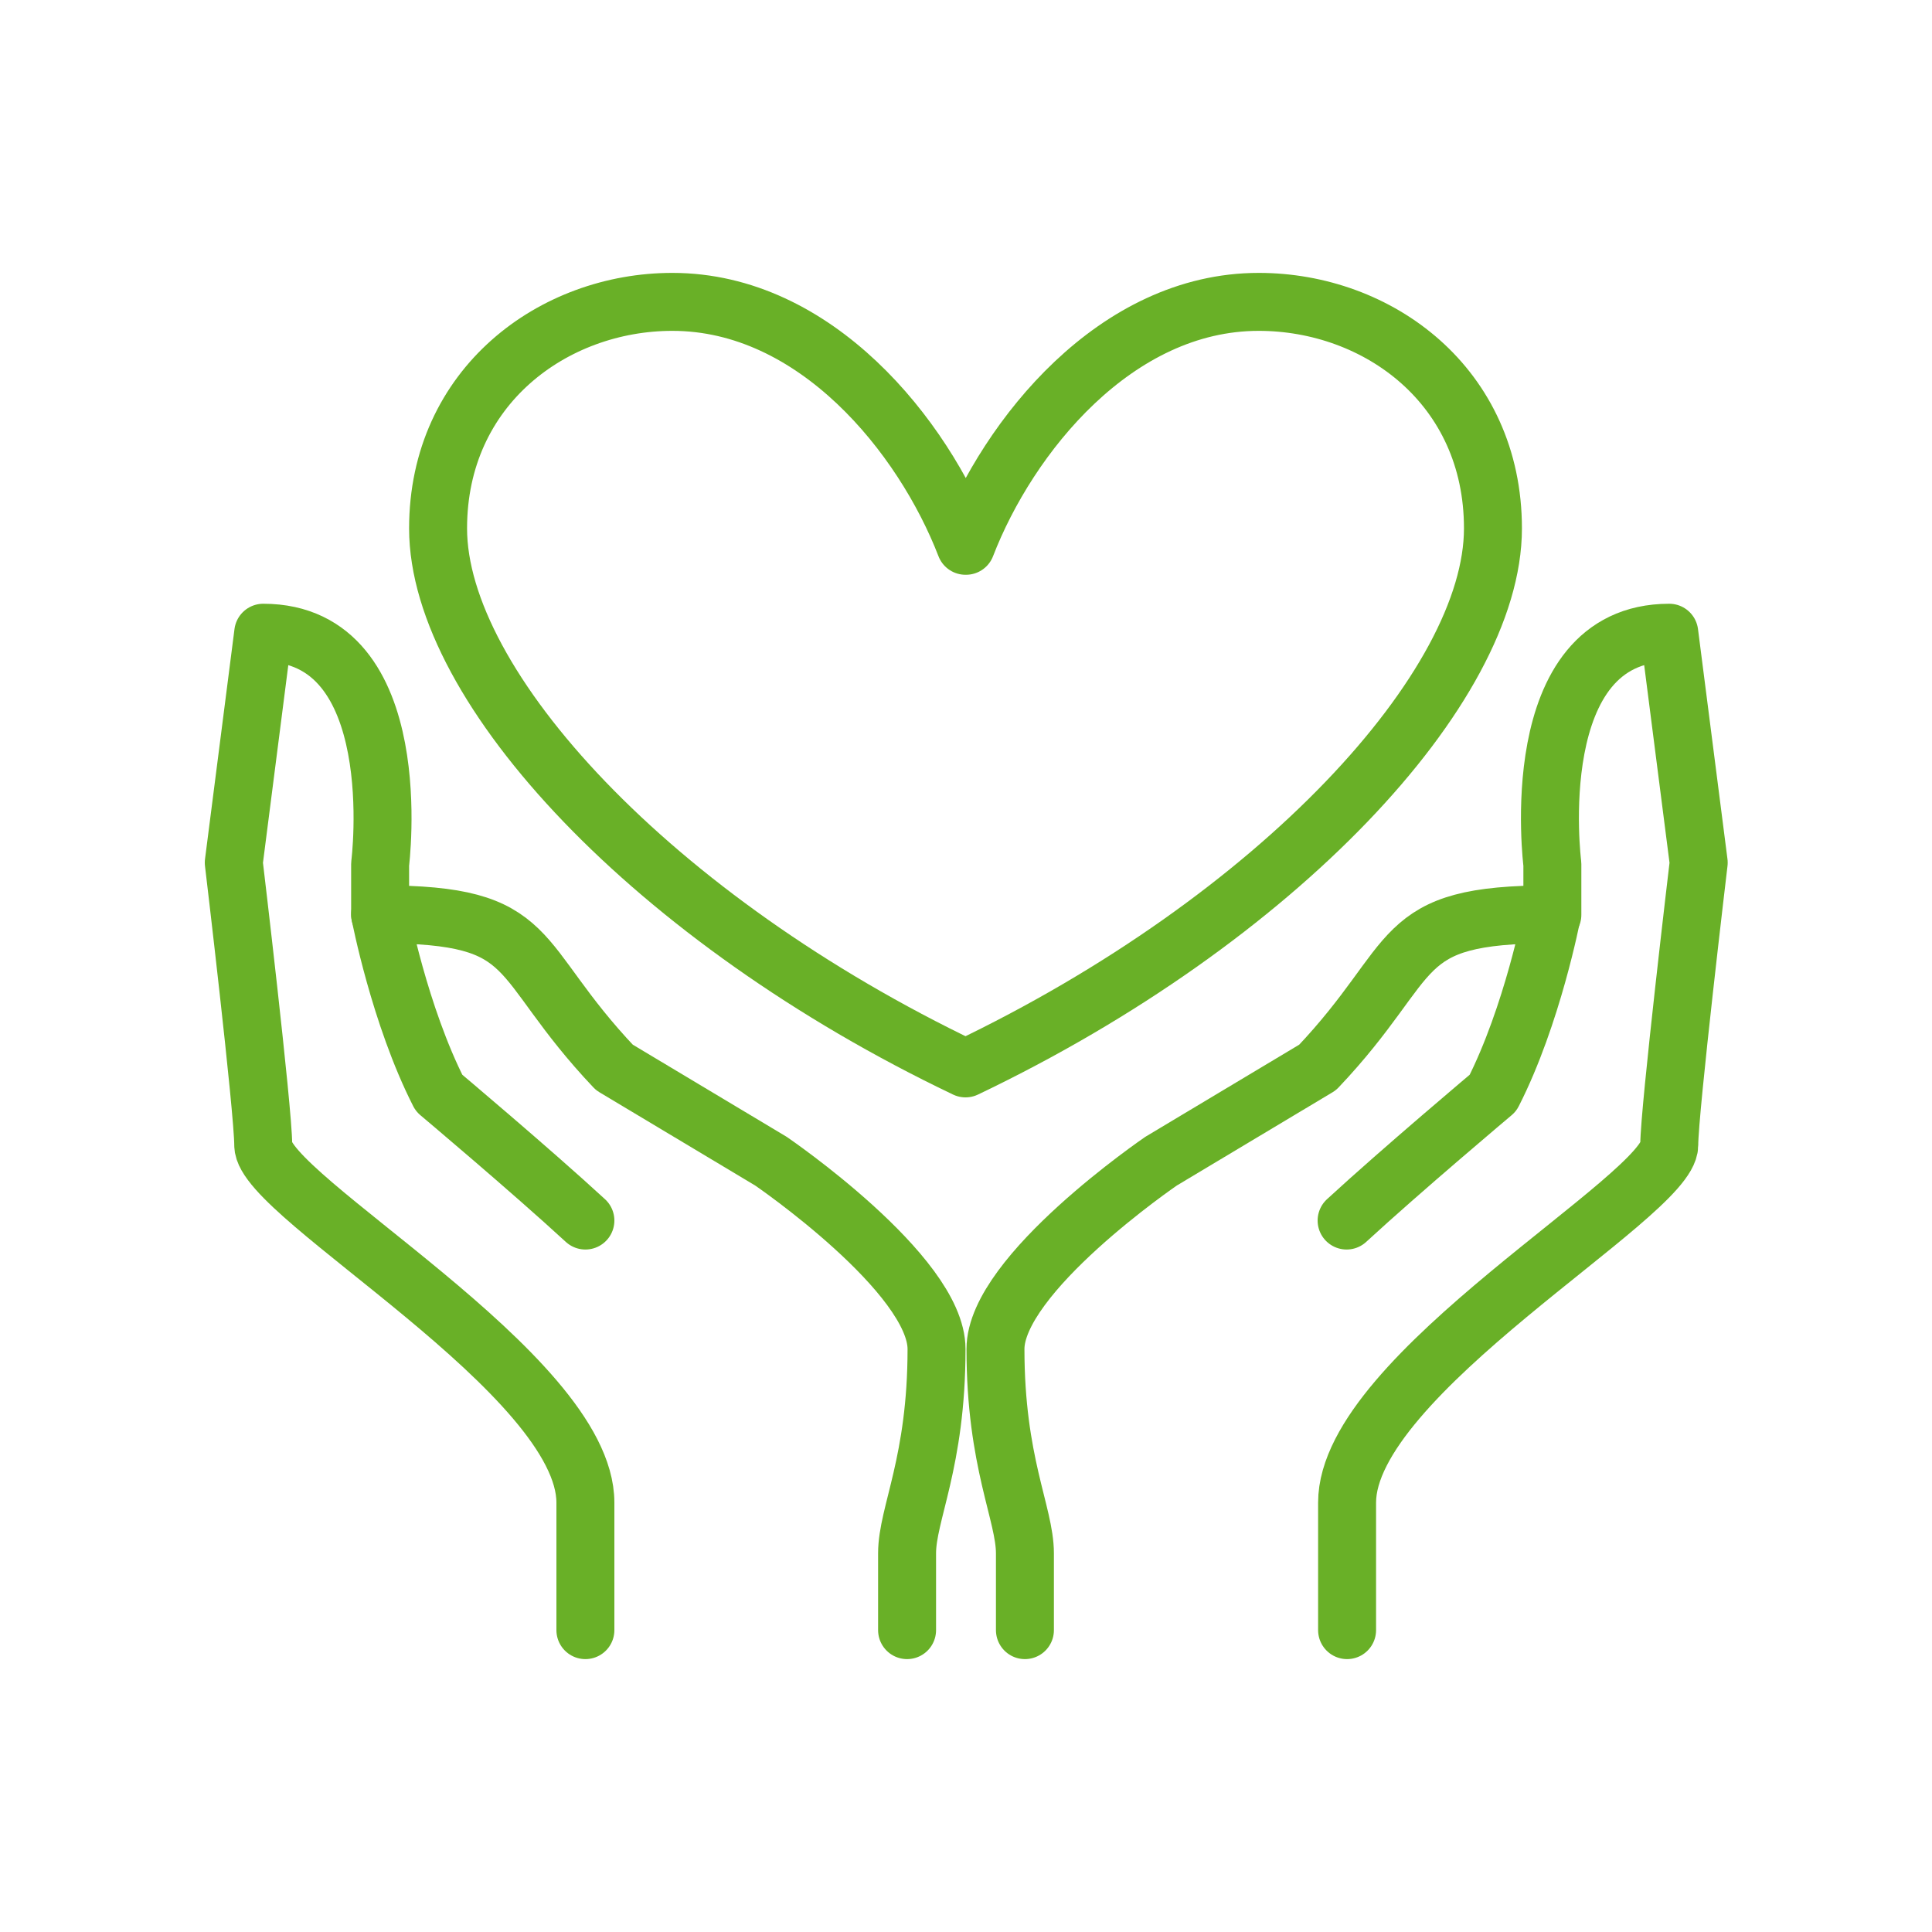
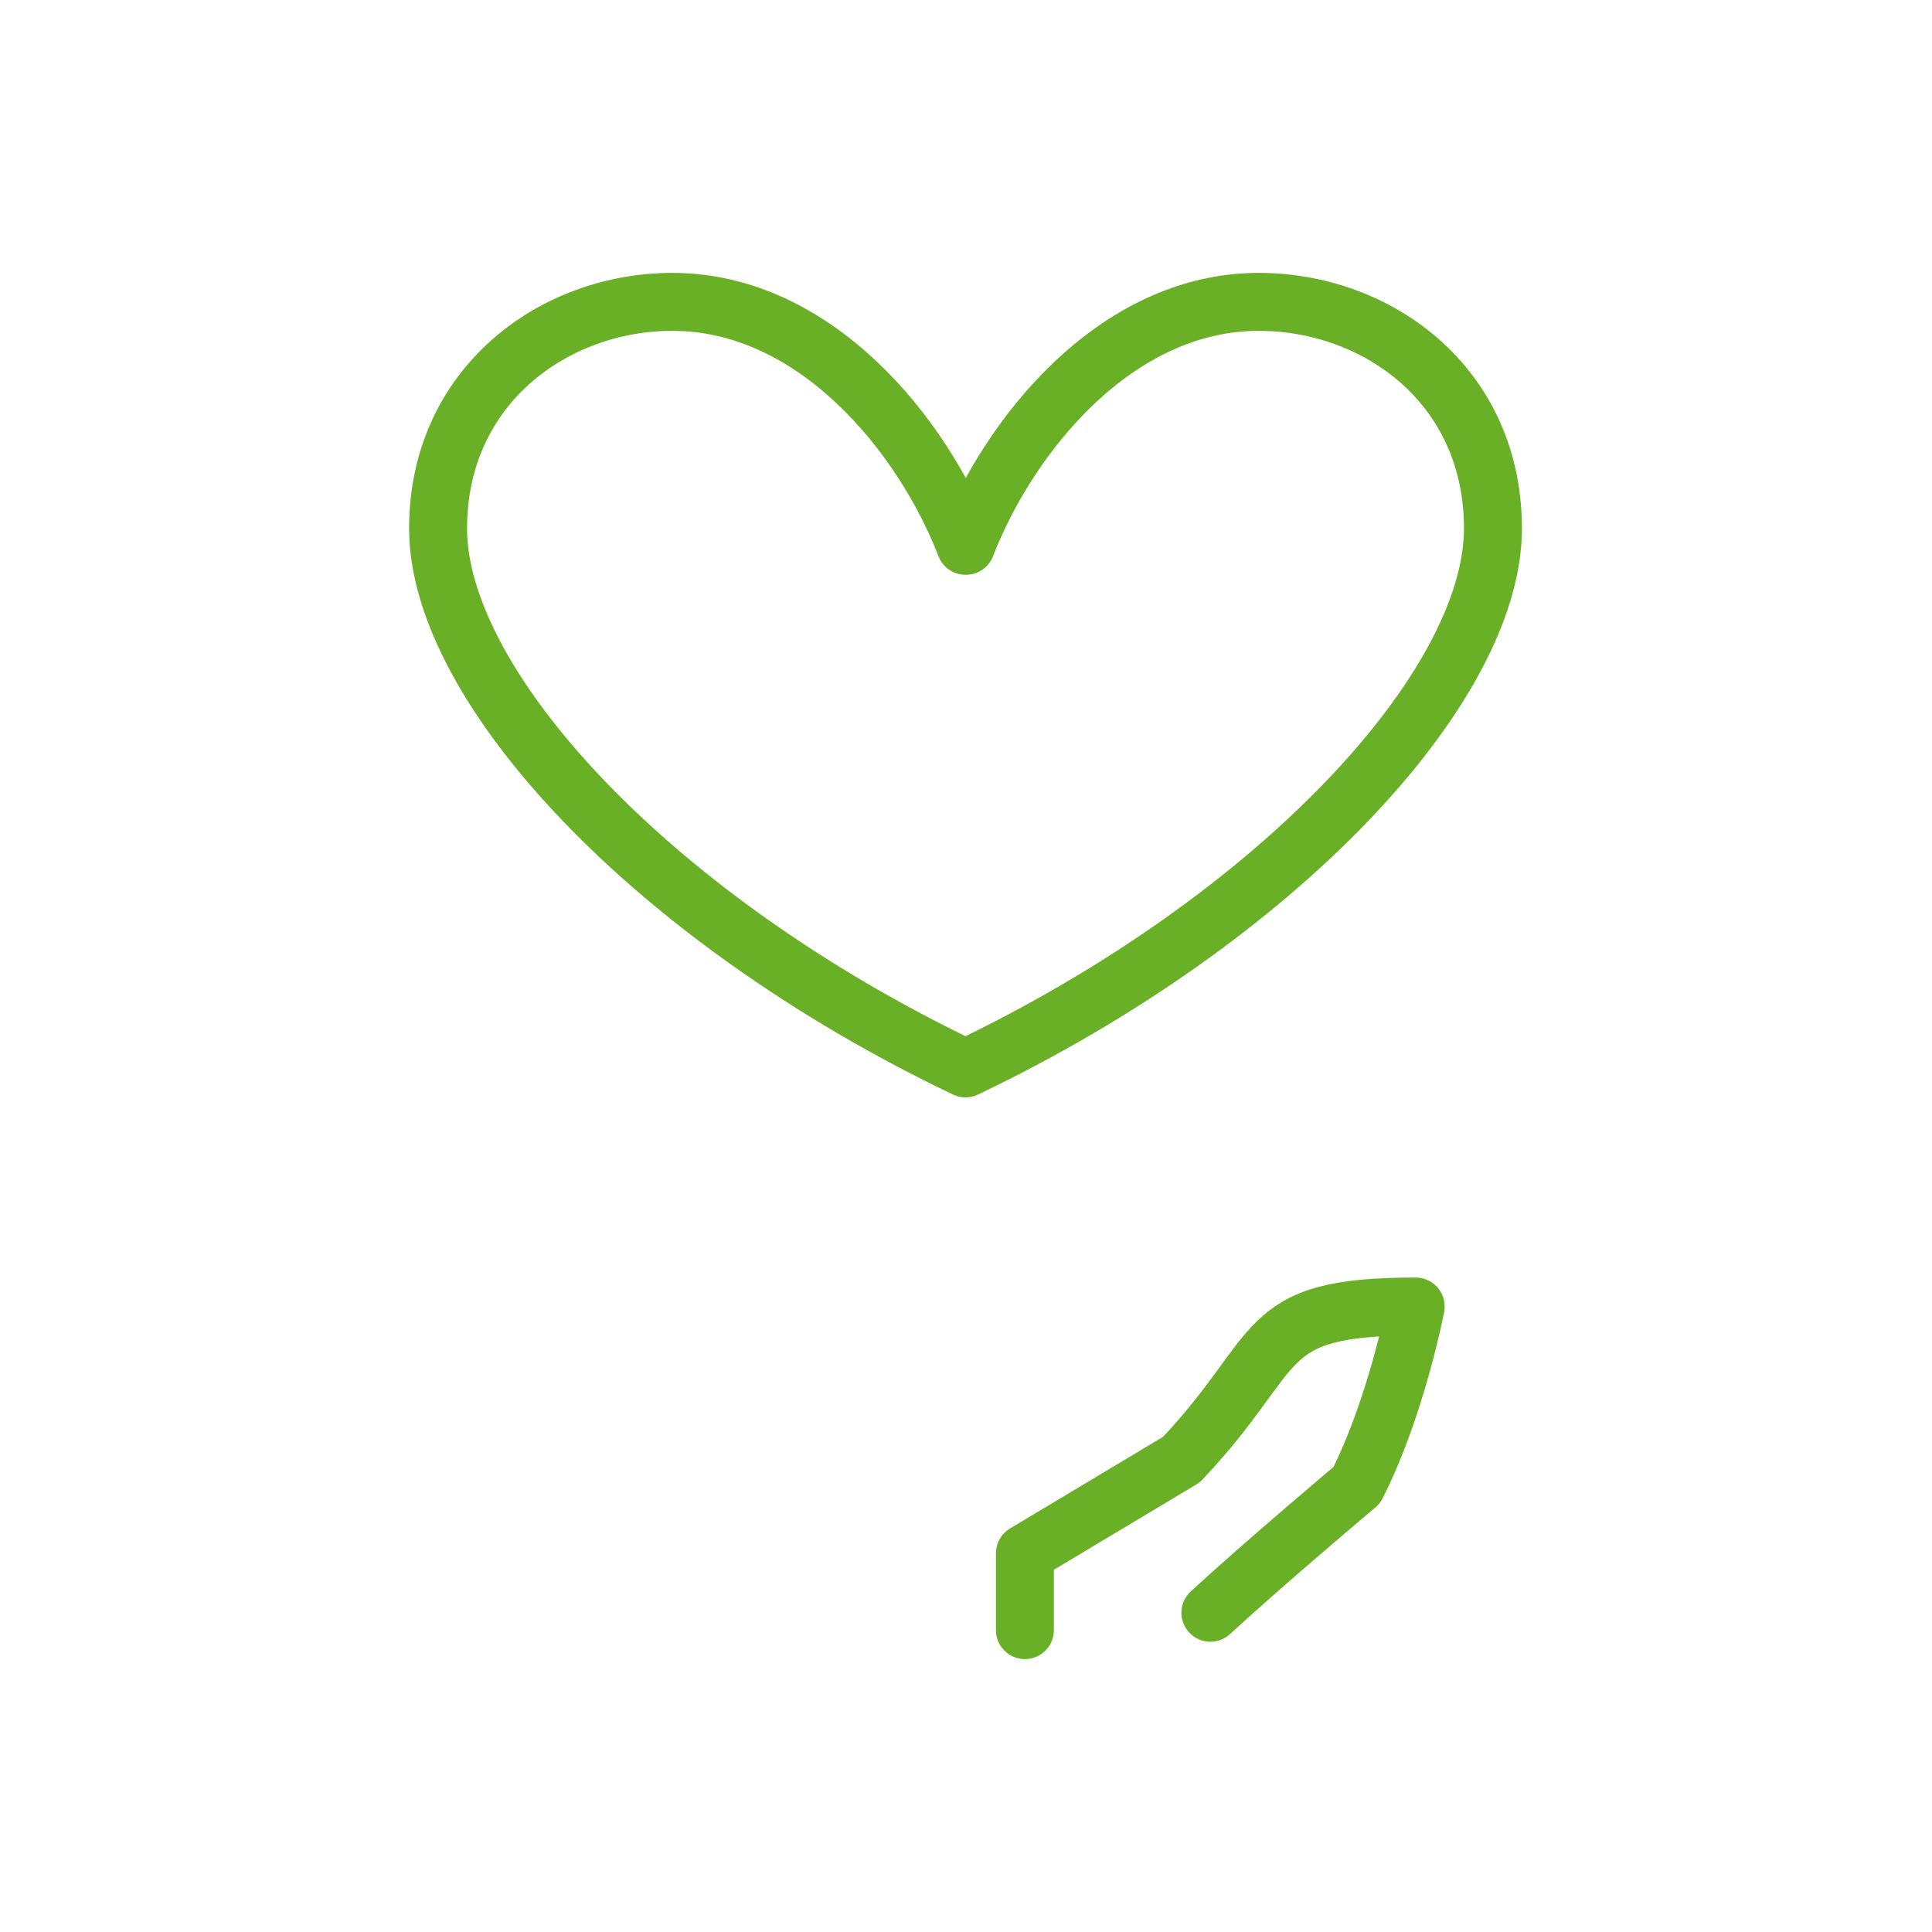
<svg xmlns="http://www.w3.org/2000/svg" id="_レイヤー_2" data-name="レイヤー 2" width="40" height="40" viewBox="0 0 40 40">
  <defs>
    <style>
      .cls-1 {
        stroke-width: 0px;
      }

      .cls-1, .cls-2 {
        fill: none;
      }

      .cls-2 {
        stroke: #69b027;
        stroke-linecap: round;
        stroke-linejoin: round;
        stroke-width: 1.2px;
      }
    </style>
  </defs>
  <g id="_レイヤー_1-2" data-name="レイヤー 1">
    <g>
-       <rect class="cls-1" width="40" height="40" />
      <g>
-         <path class="cls-2" d="M21.22,33.75v-1.59c0-.82-.61-1.88-.61-4.23,0-1.55,3.43-3.89,3.43-3.89l3.24-1.94c2.16-2.28,1.52-3.17,4.85-3.17,0,0-.4,2.09-1.22,3.7,0,0-1.89,1.59-3.03,2.64" />
-         <path class="cls-2" d="M18.78,33.75v-1.59c0-.82.61-1.88.61-4.23,0-1.55-3.43-3.89-3.43-3.89l-3.24-1.94c-2.16-2.28-1.52-3.17-4.85-3.17,0,0,.4,2.09,1.22,3.7,0,0,1.89,1.59,3.03,2.64" />
-         <path class="cls-2" d="M27.89,33.75v-2.64c0-2.66,6.67-6.35,6.67-7.4,0-.73.61-5.85.61-5.85l-.61-4.76c-3.03,0-2.42,4.79-2.42,4.79v1.05" />
-         <path class="cls-2" d="M7.87,18.94v-1.05s.61-4.79-2.42-4.79l-.61,4.76s.61,5.12.61,5.85c0,1.06,6.67,4.74,6.67,7.4v2.64" />
+         <path class="cls-2" d="M21.22,33.75v-1.59l3.24-1.94c2.16-2.28,1.52-3.17,4.85-3.17,0,0-.4,2.09-1.22,3.7,0,0-1.89,1.59-3.03,2.64" />
        <path class="cls-2" d="M20,11.3c.88-2.28,3.1-5.05,6.06-5.05,2.47,0,4.85,1.74,4.85,4.69,0,3.28-4.45,8.09-10.92,11.18-6.47-3.09-10.92-7.9-10.92-11.18,0-2.94,2.39-4.69,4.85-4.69,2.97,0,5.19,2.77,6.07,5.05Z" />
      </g>
    </g>
  </g>
</svg>